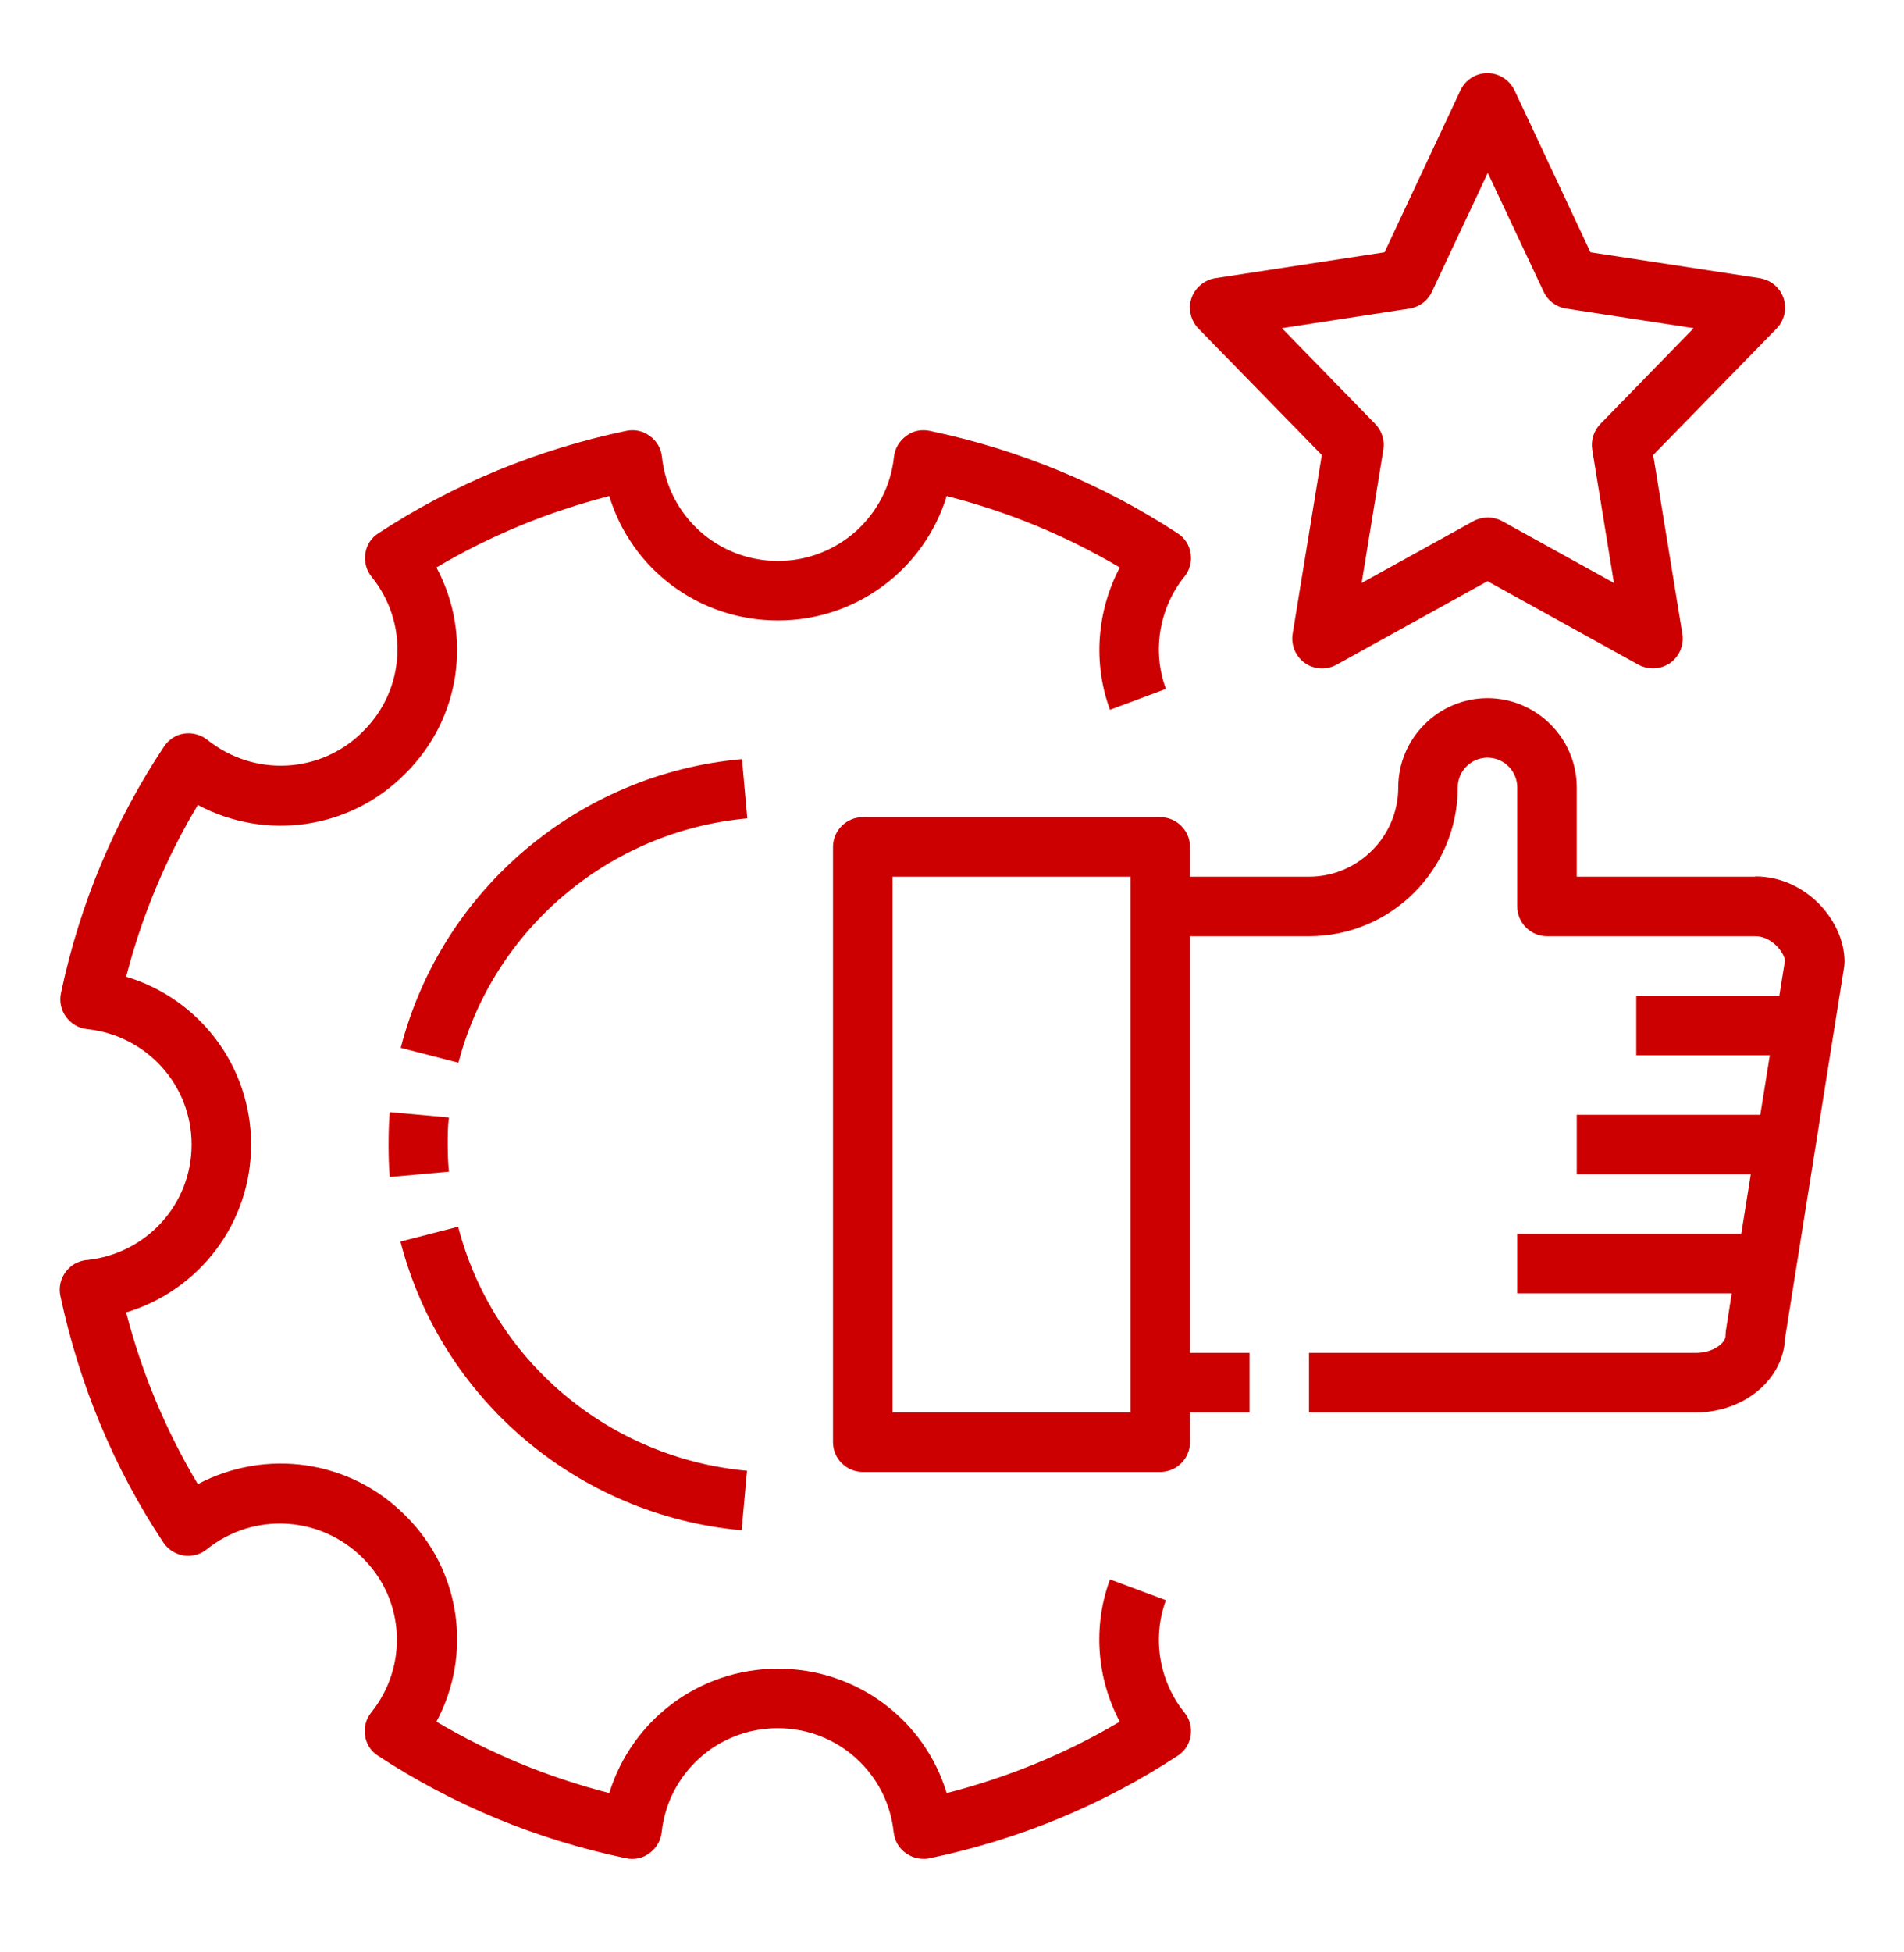
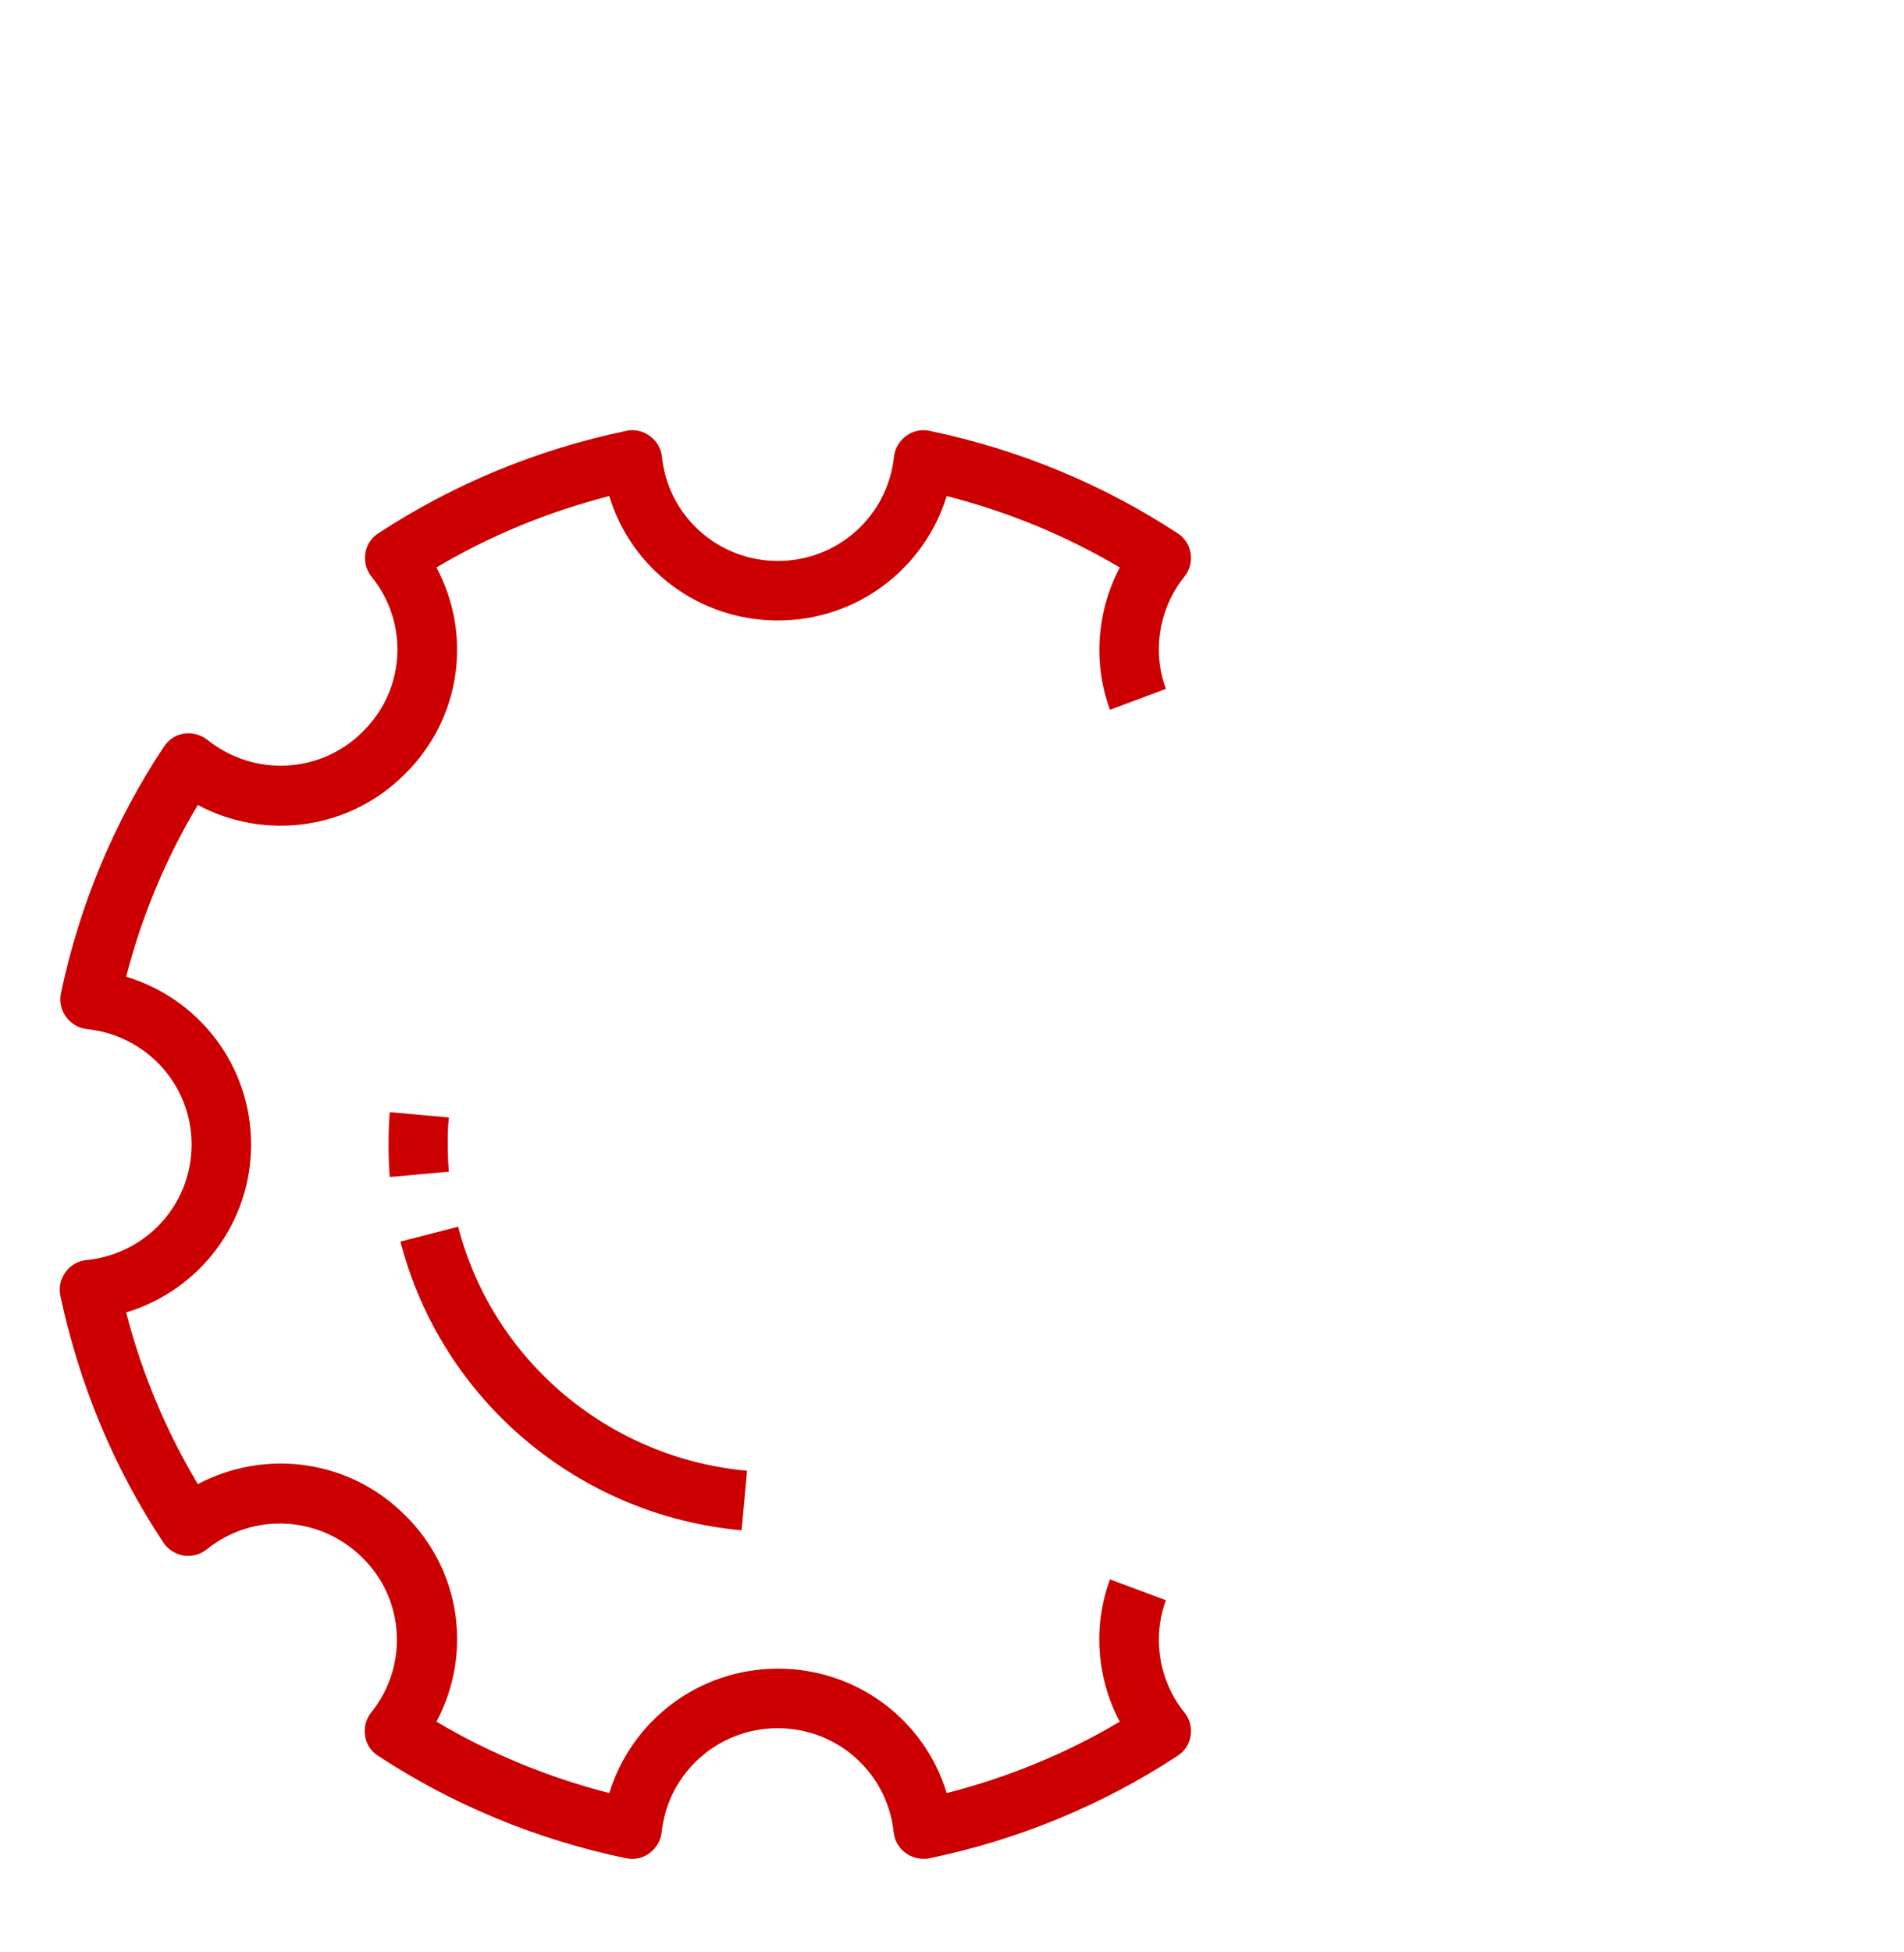
<svg xmlns="http://www.w3.org/2000/svg" width="40" height="41" viewBox="0 0 40 41" fill="none">
-   <path d="M15.581 15.942C12.156 16.248 9.275 18.686 8.419 22.005L9.631 22.317C10.363 19.511 12.8 17.448 15.7 17.186L15.588 15.942H15.581Z" fill="#CC0000" />
  <path d="M15.581 32.13L15.694 30.886C12.788 30.623 10.35 28.567 9.625 25.761L8.413 26.073C9.269 29.392 12.144 31.823 15.575 32.136L15.581 32.13Z" fill="#CC0000" />
  <path d="M8.188 23.355C8.169 23.579 8.163 23.805 8.163 24.036C8.163 24.267 8.169 24.492 8.188 24.717L9.431 24.605C9.413 24.417 9.406 24.23 9.406 24.036C9.406 23.842 9.406 23.654 9.431 23.467L8.188 23.355Z" fill="#CC0000" />
  <path d="M1.813 26.461C1.638 26.48 1.475 26.573 1.375 26.717C1.269 26.861 1.231 27.042 1.269 27.217C1.669 29.086 2.394 30.83 3.431 32.392C3.525 32.536 3.681 32.636 3.856 32.667C4.031 32.692 4.206 32.648 4.344 32.536C5.325 31.748 6.731 31.83 7.619 32.717C8.506 33.592 8.581 34.986 7.8 35.961C7.688 36.098 7.644 36.273 7.669 36.448C7.694 36.623 7.794 36.78 7.944 36.873C9.519 37.905 11.269 38.63 13.15 39.023C13.325 39.061 13.506 39.023 13.644 38.917C13.787 38.811 13.881 38.655 13.9 38.48C14.031 37.236 15.081 36.292 16.338 36.292C17.594 36.292 18.644 37.23 18.775 38.48C18.794 38.655 18.888 38.817 19.031 38.917C19.138 38.992 19.269 39.036 19.4 39.036C19.444 39.036 19.488 39.036 19.531 39.023C21.413 38.63 23.163 37.905 24.738 36.873C24.888 36.78 24.988 36.623 25.013 36.448C25.038 36.273 24.994 36.098 24.881 35.961C24.35 35.298 24.2 34.398 24.494 33.605L23.319 33.167C22.956 34.148 23.038 35.242 23.525 36.155C22.4 36.823 21.181 37.323 19.888 37.655C19.425 36.123 18.006 35.042 16.344 35.042C14.681 35.042 13.269 36.13 12.8 37.655C11.513 37.323 10.294 36.823 9.169 36.155C9.925 34.742 9.688 32.98 8.513 31.823C7.344 30.648 5.575 30.417 4.156 31.167C3.488 30.048 2.981 28.842 2.65 27.561C4.188 27.098 5.275 25.686 5.275 24.036C5.275 22.386 4.188 20.973 2.65 20.511C2.981 19.23 3.488 18.017 4.156 16.905C5.575 17.661 7.344 17.423 8.506 16.255C9.688 15.092 9.925 13.33 9.169 11.917C10.294 11.248 11.513 10.748 12.8 10.417C13.263 11.948 14.681 13.03 16.344 13.03C18.006 13.03 19.419 11.942 19.888 10.417C21.181 10.748 22.394 11.248 23.525 11.917C23.044 12.83 22.956 13.923 23.319 14.905L24.494 14.467C24.2 13.68 24.35 12.773 24.881 12.111C24.994 11.973 25.038 11.798 25.013 11.623C24.988 11.448 24.888 11.292 24.738 11.198C23.163 10.167 21.413 9.442 19.531 9.048C19.356 9.011 19.175 9.048 19.038 9.155C18.894 9.261 18.8 9.417 18.781 9.592C18.65 10.836 17.6 11.78 16.344 11.78C15.088 11.78 14.037 10.842 13.906 9.592C13.888 9.417 13.794 9.255 13.65 9.155C13.506 9.048 13.331 9.011 13.156 9.048C11.275 9.442 9.525 10.167 7.95 11.198C7.8 11.292 7.7 11.448 7.675 11.623C7.65 11.798 7.694 11.973 7.806 12.111C8.594 13.086 8.519 14.48 7.625 15.361C6.744 16.248 5.338 16.323 4.356 15.536C4.219 15.43 4.044 15.38 3.869 15.405C3.694 15.43 3.544 15.53 3.444 15.68C2.406 17.242 1.675 18.986 1.281 20.855C1.244 21.03 1.281 21.211 1.388 21.355C1.494 21.498 1.65 21.592 1.825 21.611C3.081 21.742 4.025 22.786 4.025 24.036C4.025 25.286 3.081 26.33 1.825 26.461H1.813Z" fill="#CC0000" />
-   <path d="M36.875 18.411H33.125V16.536C33.125 15.505 32.281 14.661 31.25 14.661C30.219 14.661 29.375 15.505 29.375 16.536C29.375 17.567 28.531 18.411 27.5 18.411H25V17.786C25 17.442 24.719 17.161 24.375 17.161H18.125C17.781 17.161 17.5 17.442 17.5 17.786V30.286C17.5 30.63 17.781 30.911 18.125 30.911H24.375C24.719 30.911 25 30.63 25 30.286V29.661H26.25V28.411H25V19.661H27.5C29.225 19.661 30.625 18.261 30.625 16.536C30.625 16.192 30.906 15.911 31.25 15.911C31.594 15.911 31.875 16.192 31.875 16.536V19.036C31.875 19.38 32.156 19.661 32.5 19.661H36.875C37.212 19.661 37.469 19.98 37.5 20.167L37.381 20.911H34.375V22.161H37.181L36.981 23.411H33.125V24.661H36.781L36.581 25.911H31.875V27.161H36.381L36.256 27.955C36.256 27.986 36.25 28.023 36.25 28.055C36.25 28.198 36 28.411 35.625 28.411H27.5V29.661H35.625C36.638 29.661 37.462 28.973 37.5 28.111L38.744 20.292C38.744 20.261 38.75 20.23 38.75 20.192C38.75 19.348 37.95 18.405 36.875 18.405V18.411ZM23.75 29.661H18.75V18.411H23.75V29.661Z" fill="#CC0000" />
-   <path d="M37.469 6.261C37.394 6.036 37.2 5.88 36.969 5.842L33.413 5.298L31.819 1.898C31.712 1.68 31.494 1.536 31.25 1.536C31.006 1.536 30.788 1.673 30.681 1.898L29.087 5.298L25.531 5.842C25.3 5.88 25.106 6.042 25.031 6.261C24.956 6.48 25.012 6.73 25.175 6.898L27.769 9.555L27.156 13.311C27.119 13.548 27.219 13.786 27.413 13.923C27.606 14.061 27.869 14.073 28.075 13.961L31.25 12.205L34.425 13.961C34.519 14.011 34.625 14.036 34.725 14.036C34.85 14.036 34.975 13.998 35.087 13.923C35.281 13.786 35.381 13.548 35.344 13.311L34.731 9.555L37.325 6.898C37.487 6.73 37.544 6.486 37.469 6.261ZM33.619 8.905C33.481 9.048 33.419 9.248 33.45 9.442L33.906 12.242L31.556 10.942C31.462 10.892 31.356 10.867 31.256 10.867C31.156 10.867 31.05 10.892 30.956 10.942L28.606 12.242L29.062 9.442C29.094 9.248 29.031 9.048 28.894 8.905L26.931 6.892L29.613 6.48C29.819 6.448 29.994 6.317 30.081 6.13L31.256 3.63L32.431 6.13C32.519 6.317 32.694 6.448 32.9 6.48L35.581 6.892L33.619 8.905Z" fill="#CC0000" />
</svg>